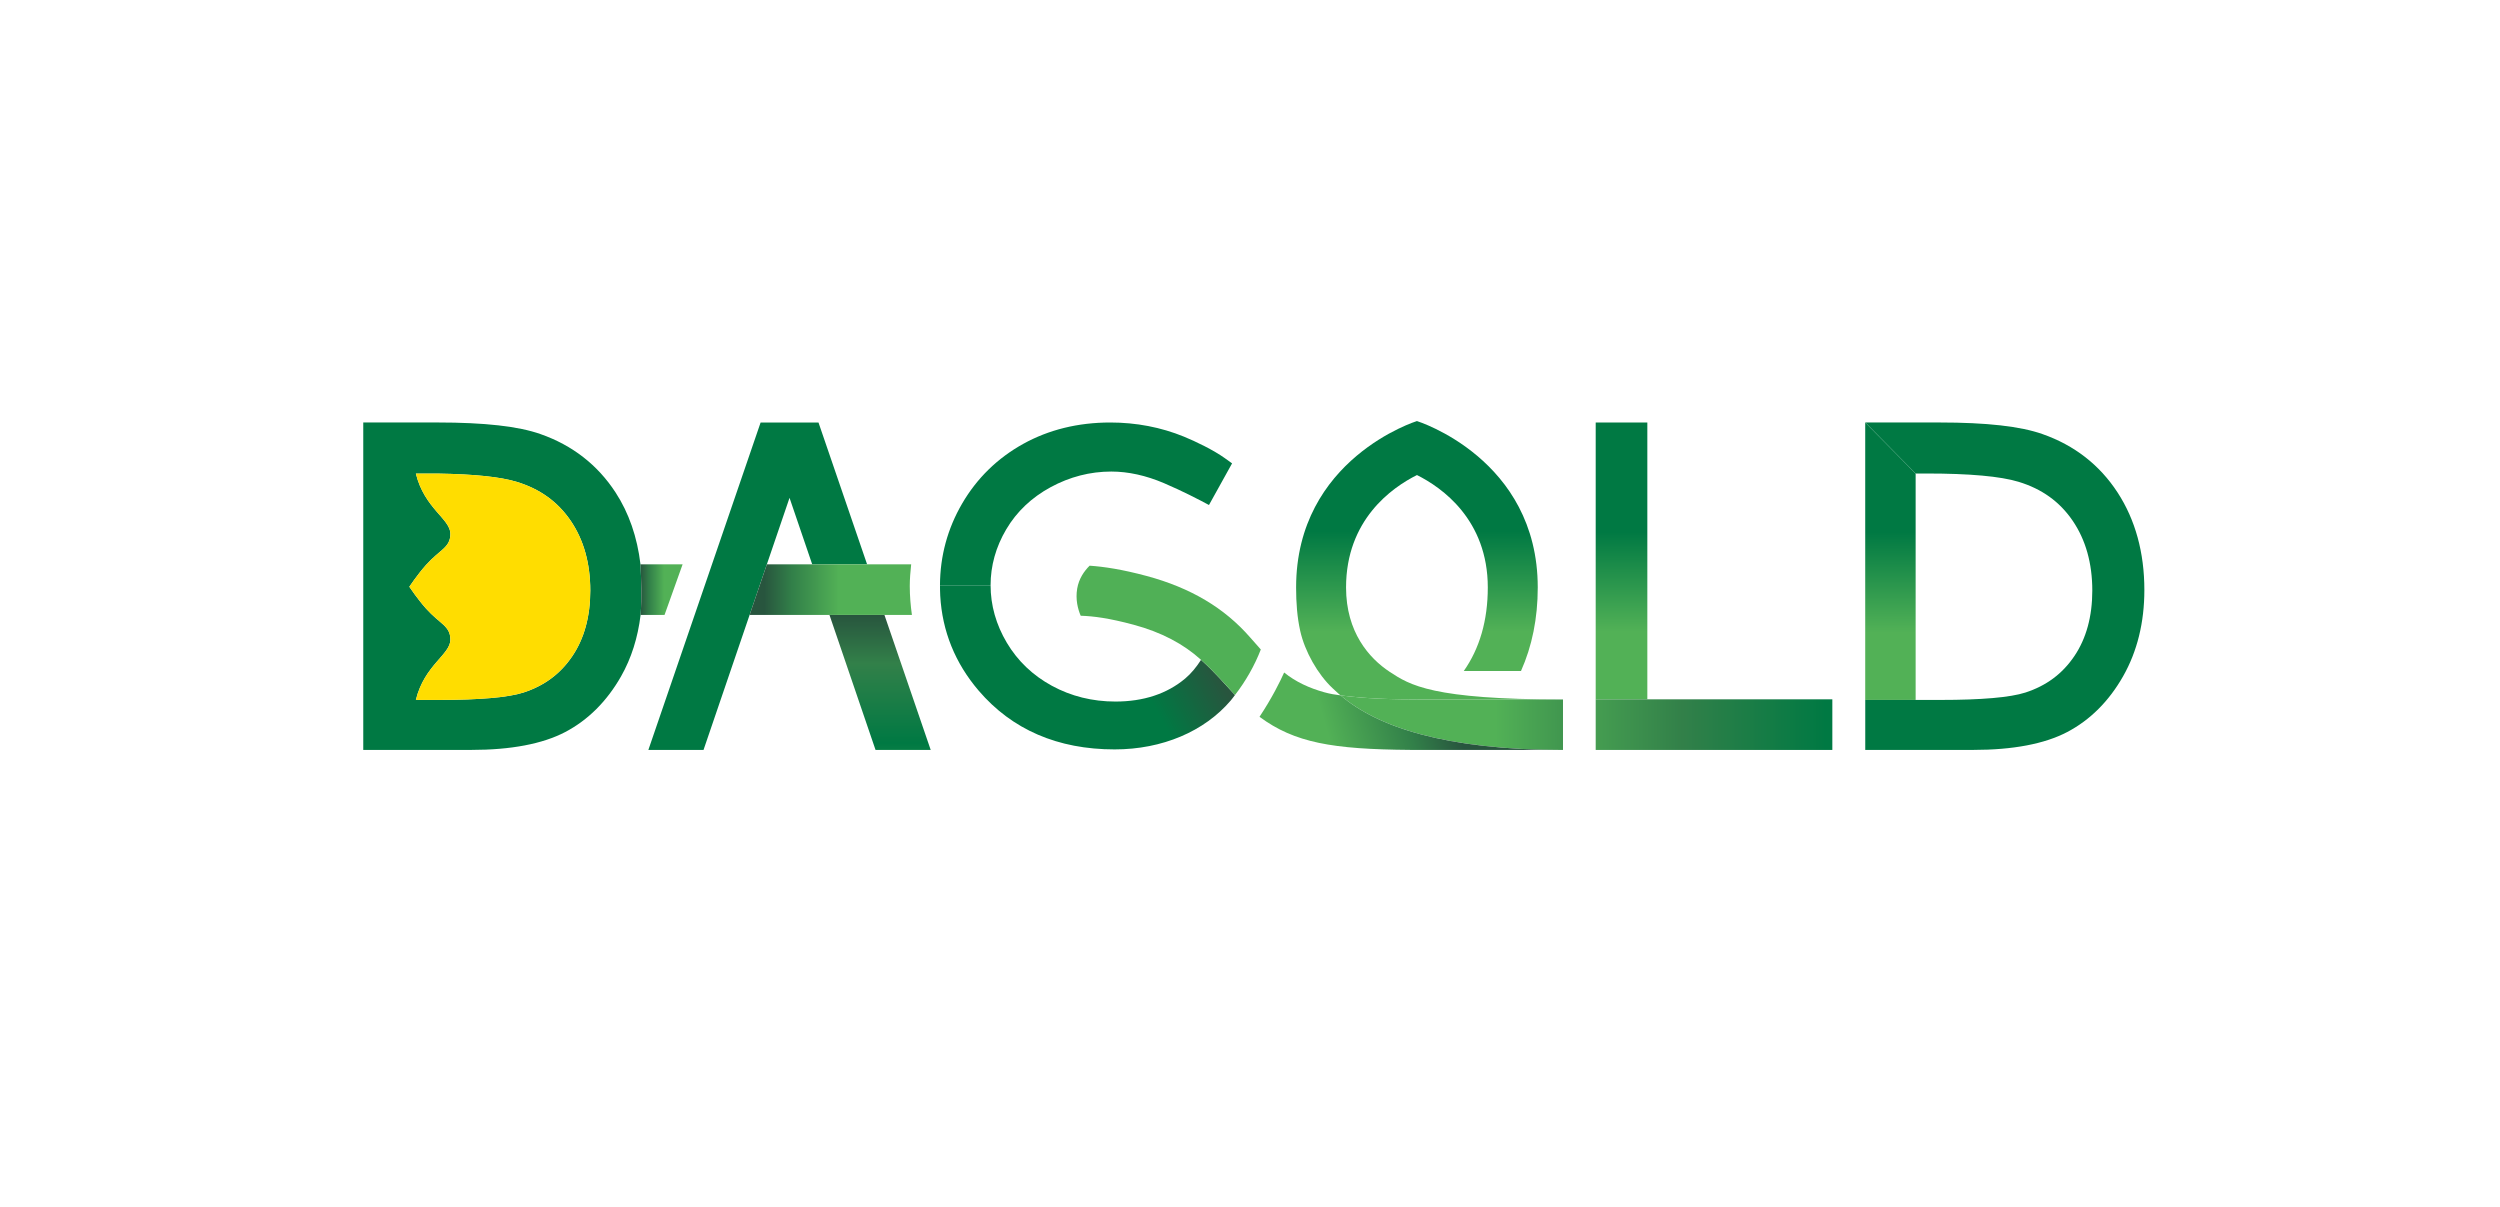
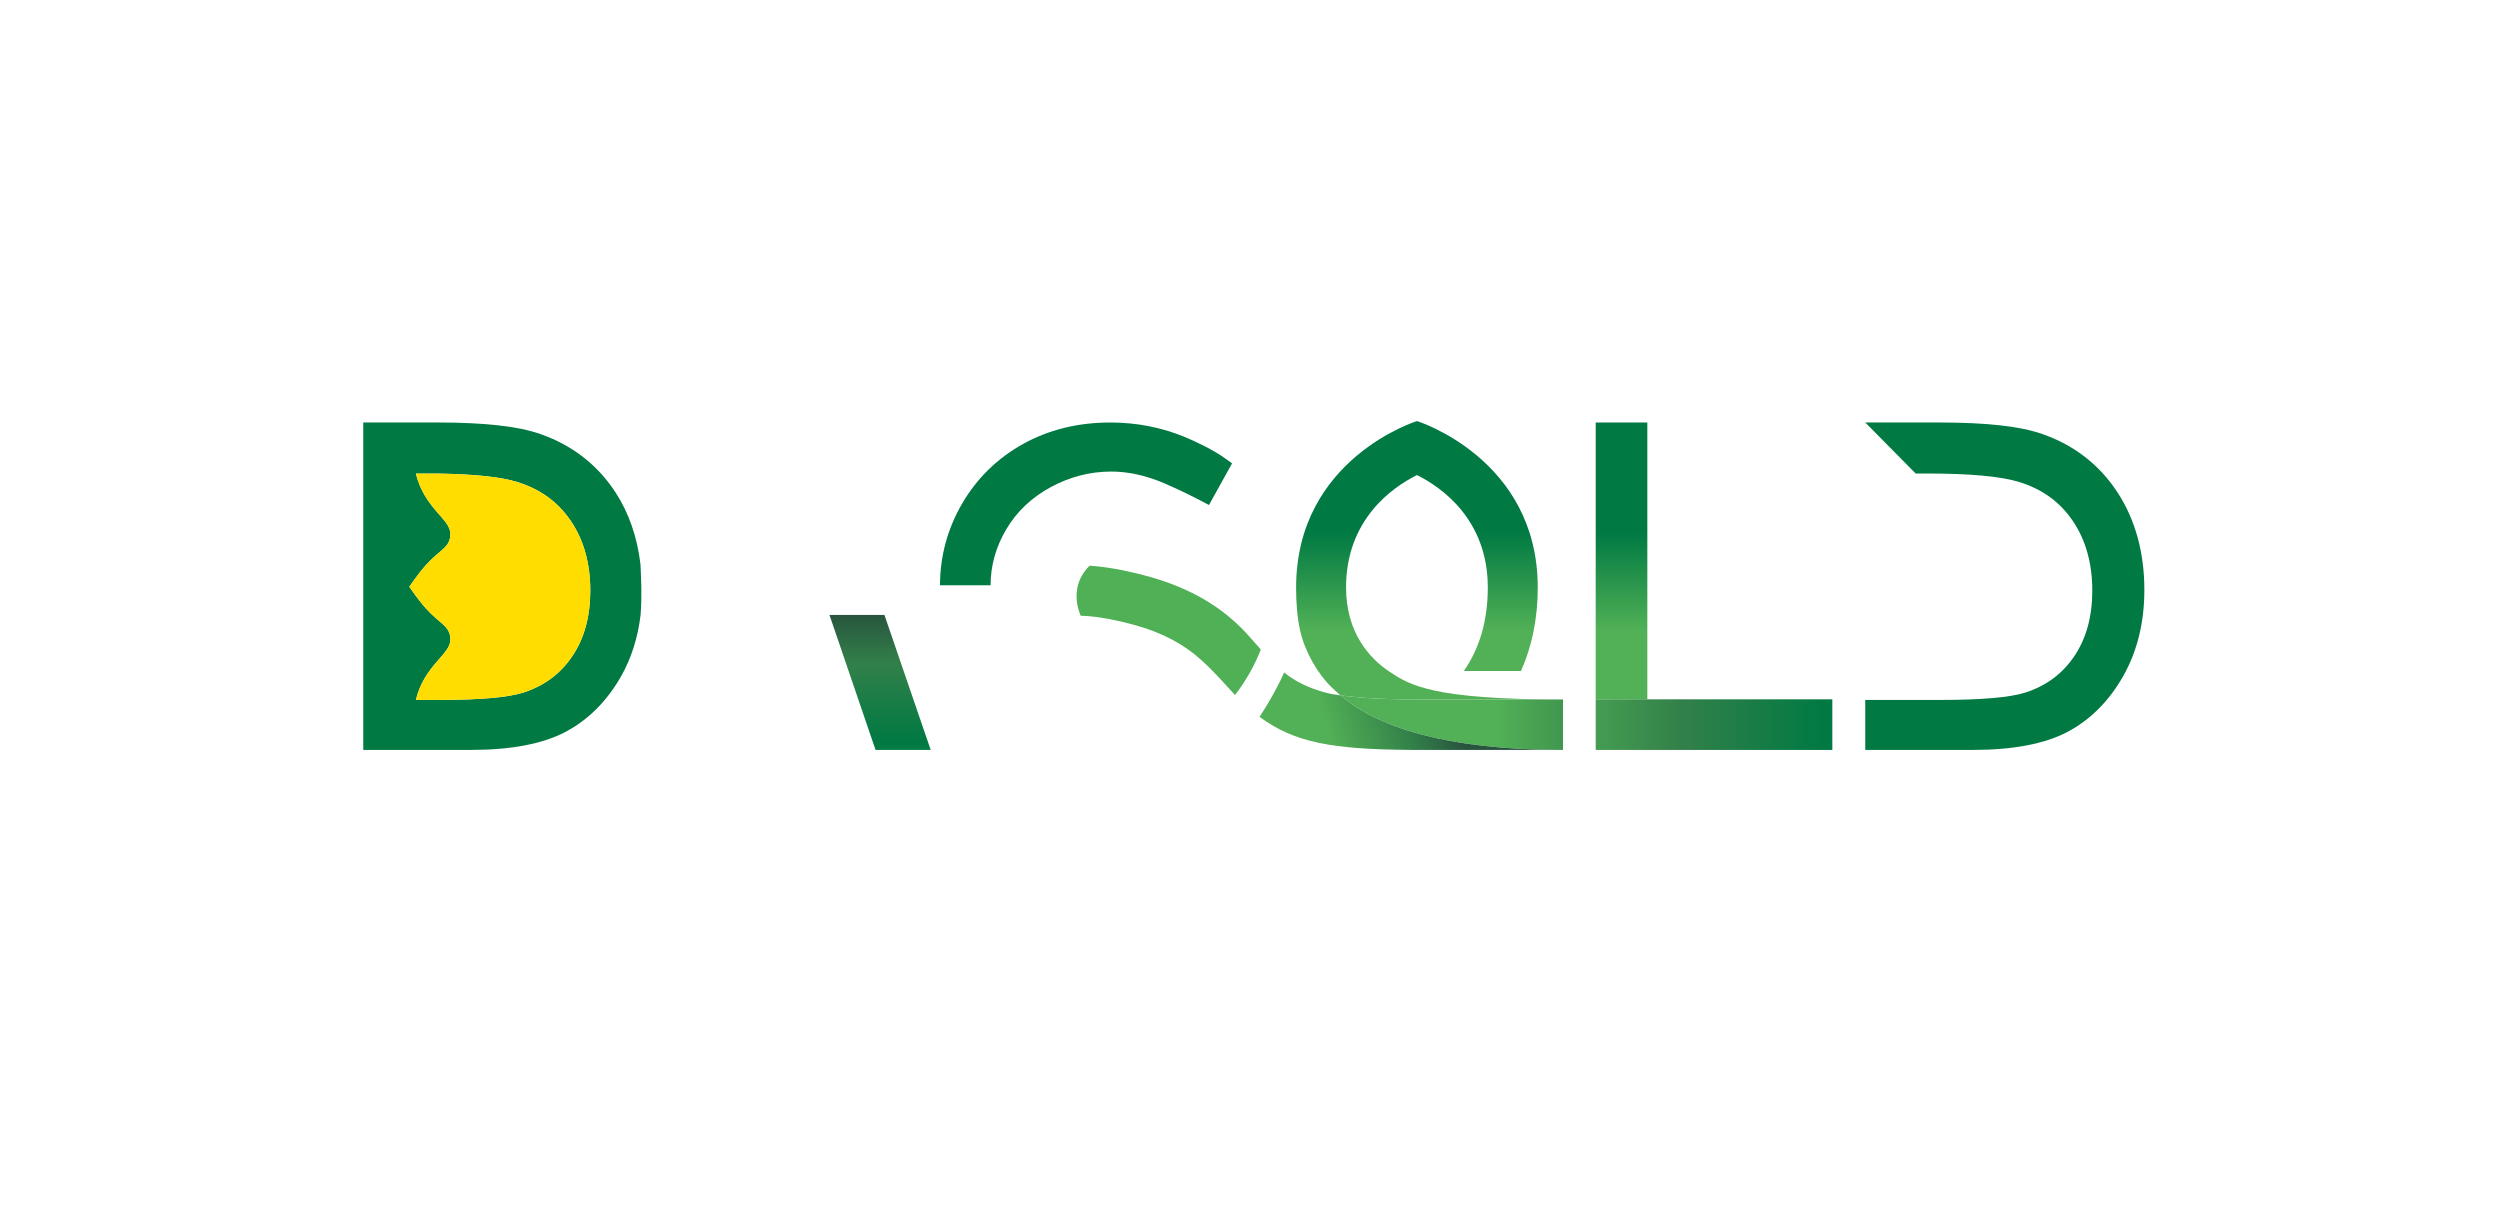
<svg xmlns="http://www.w3.org/2000/svg" xmlns:xlink="http://www.w3.org/1999/xlink" width="63.715mm" height="30.77mm" clip-rule="evenodd" fill-rule="evenodd" image-rendering="optimizeQuality" shape-rendering="geometricPrecision" text-rendering="geometricPrecision" version="1.0" viewBox="0 0 6371.5 3077" xml:space="preserve" id="svg35">
  <defs id="defs22">
    <style type="text/css" id="style1">
   
    .fil10 {fill:#FFDD00;fill-rule:nonzero}
    .fil5 {fill:#50B056;fill-rule:nonzero}
    .fil2 {fill:#007943;fill-rule:nonzero}
    .fil6 {fill:url(#id0);fill-rule:nonzero}
    .fil4 {fill:url(#id1);fill-rule:nonzero}
    .fil0 {fill:url(#id2);fill-rule:nonzero}
    .fil8 {fill:url(#id3);fill-rule:nonzero}
    .fil7 {fill:url(#id4);fill-rule:nonzero}
    .fil3 {fill:url(#id5);fill-rule:nonzero}
    .fil1 {fill:url(#id6);fill-rule:nonzero}
    .fil9 {fill:url(#id7);fill-rule:nonzero}
   
  </style>
    <linearGradient id="id0" x1="1632.3" x2="1739.7" y1="1502.8" y2="1502.8" gradientUnits="userSpaceOnUse">
      <stop stop-color="#28553E" offset="0" id="stop1" />
      <stop stop-color="#328049" offset=".212" id="stop2" />
      <stop stop-color="#52B156" offset=".561" id="stop3" />
      <stop stop-color="#52B156" offset="1" id="stop4" />
    </linearGradient>
    <linearGradient id="id1" x1="1947.6" x2="2286.9" y1="1502.8" y2="1502.8" gradientUnits="userSpaceOnUse" xlink:href="#id0">
  </linearGradient>
    <linearGradient id="id2" x1="49.999%" x2="49.999%" y1="39.603%" y2="91%">
      <stop stop-color="#007943" offset="0" id="stop5" />
      <stop stop-color="#52B156" offset=".702" id="stop6" />
      <stop stop-color="#52B156" offset="1" id="stop7" />
    </linearGradient>
    <linearGradient id="id3" x1="4278.8" x2="3560.5" y1="1841.8" y2="1841.8" gradientUnits="userSpaceOnUse">
      <stop stop-color="#28553E" offset="0" id="stop8" />
      <stop stop-color="#328049" offset=".212" id="stop9" />
      <stop stop-color="#52B156" offset=".651" id="stop10" />
      <stop stop-color="#52B156" offset="1" id="stop11" />
    </linearGradient>
    <linearGradient id="id4" x1="4653.4" x2="3639.1" y1="1846.8" y2="1846.8" gradientUnits="userSpaceOnUse">
      <stop stop-color="#007943" offset="0" id="stop12" />
      <stop stop-color="#328049" offset=".361" id="stop13" />
      <stop stop-color="#52B156" offset=".729" id="stop14" />
      <stop stop-color="#52B156" offset="1" id="stop15" />
    </linearGradient>
    <linearGradient id="id5" x1="3105.3" x2="2690" y1="1725.4" y2="1954.7" gradientUnits="userSpaceOnUse">
      <stop stop-color="#28553E" offset="0" id="stop16" />
      <stop stop-color="#007943" offset=".38" id="stop17" />
      <stop stop-color="#007943" offset="1" id="stop18" />
    </linearGradient>
    <linearGradient id="id6" x1="2162.6" x2="2162.6" y1="1567.3" y2="2149.1" gradientUnits="userSpaceOnUse">
      <stop stop-color="#28553E" offset="0" id="stop19" />
      <stop stop-color="#328049" offset=".212" id="stop20" />
      <stop stop-color="#007943" offset=".561" id="stop21" />
      <stop stop-color="#52B156" offset="1" id="stop22" />
    </linearGradient>
    <linearGradient id="id7" x1="3707.8" x2="3153.2" y1="1825.2" y2="1986.1" gradientUnits="userSpaceOnUse" xlink:href="#id0">
  </linearGradient>
  </defs>
  <g id="__xfffd__xfffd__xfffd__xfffd__xfffd_">
    <polygon class="fil0" points="4198.4 1782.3 4198.4 1076.8 4066.8 1076.8 4066.8 1782.3" id="polygon22" />
-     <polygon class="fil0" points="4882.2 1783.9 4882.2 1206.8 4753.7 1076.8 4753.7 1783.9" id="polygon23" />
    <polygon class="fil1" points="2114 1567.3 2231.4 1911.3 2372 1911.3 2254.1 1567.3" id="polygon24" />
-     <polygon class="fil2" points="2209.9 1438.3 2086 1076.8 1938.5 1076.8 1652.4 1911.3 1793 1911.3 1910.4 1567.3 1954.4 1438.3 2012.2 1268.8 2070 1438.3" id="polygon25" />
    <path class="fil2" d="m1458.6 1672.3c-30.45 45.01-71.23 75.34-124.57 92.7-38.9 12.51-111.7 18.86-216.34 18.86h-57.28-0.51c21.79-88.99 87.94-115.57 87.94-153.42 0-35.57-26.45-39.62-61.94-79.35-22.07-24.68-42.64-55.67-42.64-55.67s20.57-30.98 42.64-55.67c35.49-39.73 61.94-43.78 61.94-79.36 0-37.84-66.15-64.43-87.94-153.4 0 0 46.22-0.12 57.41 0.04 91.14 1.39 158.03 8.39 199.08 20.87 59.67 18.15 104.82 50.62 138.03 99.25 33.19 48.66 50.02 108.53 50.02 177.98 0 66-15.42 122.25-45.84 167.17zm173.73-234.03c-8.26-69.55-29.57-131.08-63.52-183.18-45.72-70.23-110.05-120.28-191.05-148.67-56.13-19.96-142.25-29.68-263.26-29.68h-188.71v834.5h275.24c101.26 0 181.81-15.32 239.43-45.54 58.3-30.61 106.26-78.43 142.5-142.16 25.97-45.72 42.63-98.21 49.67-156.3 3.5-46.96 1.65-88.27-0.3-128.97z" id="path25" />
-     <path class="fil3" d="m3061 1681.7c-11.64 18.09-24.94 34.58-40.3 47.5-46.37 39-106.24 58.78-177.94 58.78-58.5 0-112.97-13.51-161.91-40.18-48.62-26.46-87.22-63.32-114.78-109.56-27.48-46.22-41.44-95.56-41.44-146.63h-128.96c0 5.87 0.14 18.2 0.59 26.42 5.07 90.62 37.98 172.03 98.07 242.27 85.02 99.3 201.57 149.65 346.41 149.65 121.55 0 228.92-45.91 296.03-124.74 3.73-4.38 7.15-9.27 10.75-13.9-25.17-26.86-49.99-56.67-86.52-89.61z" id="path26" />
    <path class="fil2" d="m2524.6 1491.6c0-49.8 13.45-97.8 39.99-142.66 26.48-44.83 64.49-80.9 112.9-107.22 48.8-26.48 100.82-39.92 154.63-39.92 43.25 0 88.47 9.97 134.47 29.59 47.83 20.39 92.02 43.74 92.46 43.96l22.14 11.73 58.89-106.13-18.48-13.27c-29.3-20.99-74.44-42.65-104.19-54.84-58.54-23.92-121.73-36.05-187.84-36.05-81.98 0-156.66 18.36-221.95 54.58-65.56 36.36-117.86 87.5-155.47 151.97-37.31 63.95-56.25 134.03-56.51 208.26h128.96z" id="path27" />
    <path class="fil0" d="m3541.4 1712c-51.93-34.3-110.84-100.94-110.84-214.72 0-172.6 116.76-254.61 180.72-286.58 63.41 31.72 180.52 113.7 180.52 286.58 0 84.08-20.88 155.44-61.22 212.83l145.81 0.01c28.16-63.07 42.72-134.18 42.72-212.83 0-328.67-307.93-424.17-307.93-424.17s-307.92 95.5-307.92 424.17c0 38.77 2.7 75.87 10.49 110.74 11.59 51.91 44.52 110.57 82.75 146.21 13.94 12.99 18.56 17 20.01 17.99 64.14 8.36 128.72 10.48 211.08 10.48h355.84c-333.1 0-390.09-36.42-442.03-70.71z" id="path28" />
  </g>
  <g id="__xfffd__xfffd__xfffd__xfffd__xfffd__xfffd__xfffd_">
-     <path class="fil4" d="m1910.4 1567.3h203.65 140.05 70.02c-3.35-24-5.49-48.4-5.49-73.5 0-18.77 1.63-37.16 3.58-55.47h-112.32-139.84-115.65l-44 128.97z" id="path29" />
    <path class="fil5" d="m3213.3 1655.3c-8.56-9.52-17.36-19.47-26.88-30.41-65.53-75.4-151.83-126.72-263.85-156.89-62.17-16.73-108.37-23.72-145.6-26.27-13.5 13.42-27.37 32.71-31.68 58.6-4.58 27.46 1.61 51.58 8.96 68.96 32.57 1.01 72.7 6.19 134.85 22.92 70.99 19.11 127.13 48.94 171.89 89.47 36.53 32.94 61.35 62.75 86.52 89.61 27.08-34.83 50.25-75.55 65.79-115.99z" id="path30" />
-     <path class="fil6" d="m1693.6 1567.3 46.07-128.97h-107.36c1.95 40.7 3.8 82.01 0.3 128.97h60.99z" id="path31" />
    <polygon class="fil7" points="4669.9 1782.3 4198.4 1782.3 4066.8 1782.3 4066.8 1911.3 4669.9 1911.3" id="polygon31" />
    <path class="fil2" d="m5396.8 1255.1c-45.72-70.23-110.05-120.28-191.04-148.67-56.14-19.96-142.26-29.68-263.27-29.68h-188.71l128.44 130.04h28.42c108.99 0 187.65 7.11 233.74 21.12 59.67 18.15 104.82 50.62 138.03 99.25 33.19 48.66 50.02 108.53 50.02 177.98 0 66-15.42 122.25-45.84 167.17-30.45 45.01-71.23 75.34-124.57 92.7-38.9 12.51-111.7 18.86-216.35 18.86h-63.45-128.44v127.38h275.24c101.26 0 181.81-15.32 239.42-45.54 58.31-30.61 106.27-78.43 142.49-142.13 35.96-63.27 54.19-137.22 54.19-219.75 0-95.44-22.99-179.14-68.32-248.73z" id="path32" />
    <path class="fil8" d="m3627.6 1782.7c-82.36 0-146.94-2.12-211.08-10.48 93.54 79.9 265.17 139.14 566.92 139.14v-128.66h-355.84z" id="path33" />
    <path class="fil9" d="m3374.6 1764.2c-37.41-10.47-72.62-26.44-101.82-50.25-10.33 23.11-30.78 64.66-62.77 112.89 89.54 66.28 186.13 82.79 383.59 84.36l389.86 0.15c-301.75 0-473.38-59.24-566.92-139.14-13.69-1.61-26.98-3.83-41.94-8.01z" id="path34" />
  </g>
  <g id="__xfffd__xfffd__xfffd__xfffd__xfffd__xfffd_">
    <path class="fil10" d="m1458.6 1672.3c-30.45 45.01-71.23 75.34-124.57 92.7-38.9 12.51-111.7 18.86-216.34 18.86h-57.28-0.51c21.79-88.99 87.94-115.57 87.94-153.42 0-35.57-26.45-39.62-61.94-79.35-22.07-24.68-42.64-55.67-42.64-55.67s20.57-30.98 42.64-55.67c35.49-39.73 61.94-43.78 61.94-79.36 0-37.84-66.15-64.43-87.94-153.4 0 0 46.22-0.12 57.41 0.04 91.14 1.39 158.03 8.39 199.08 20.87 59.67 18.15 104.82 50.62 138.03 99.25 33.19 48.66 50.02 108.53 50.02 177.98 0 66-15.42 122.25-45.84 167.17z" id="path35" />
  </g>
</svg>